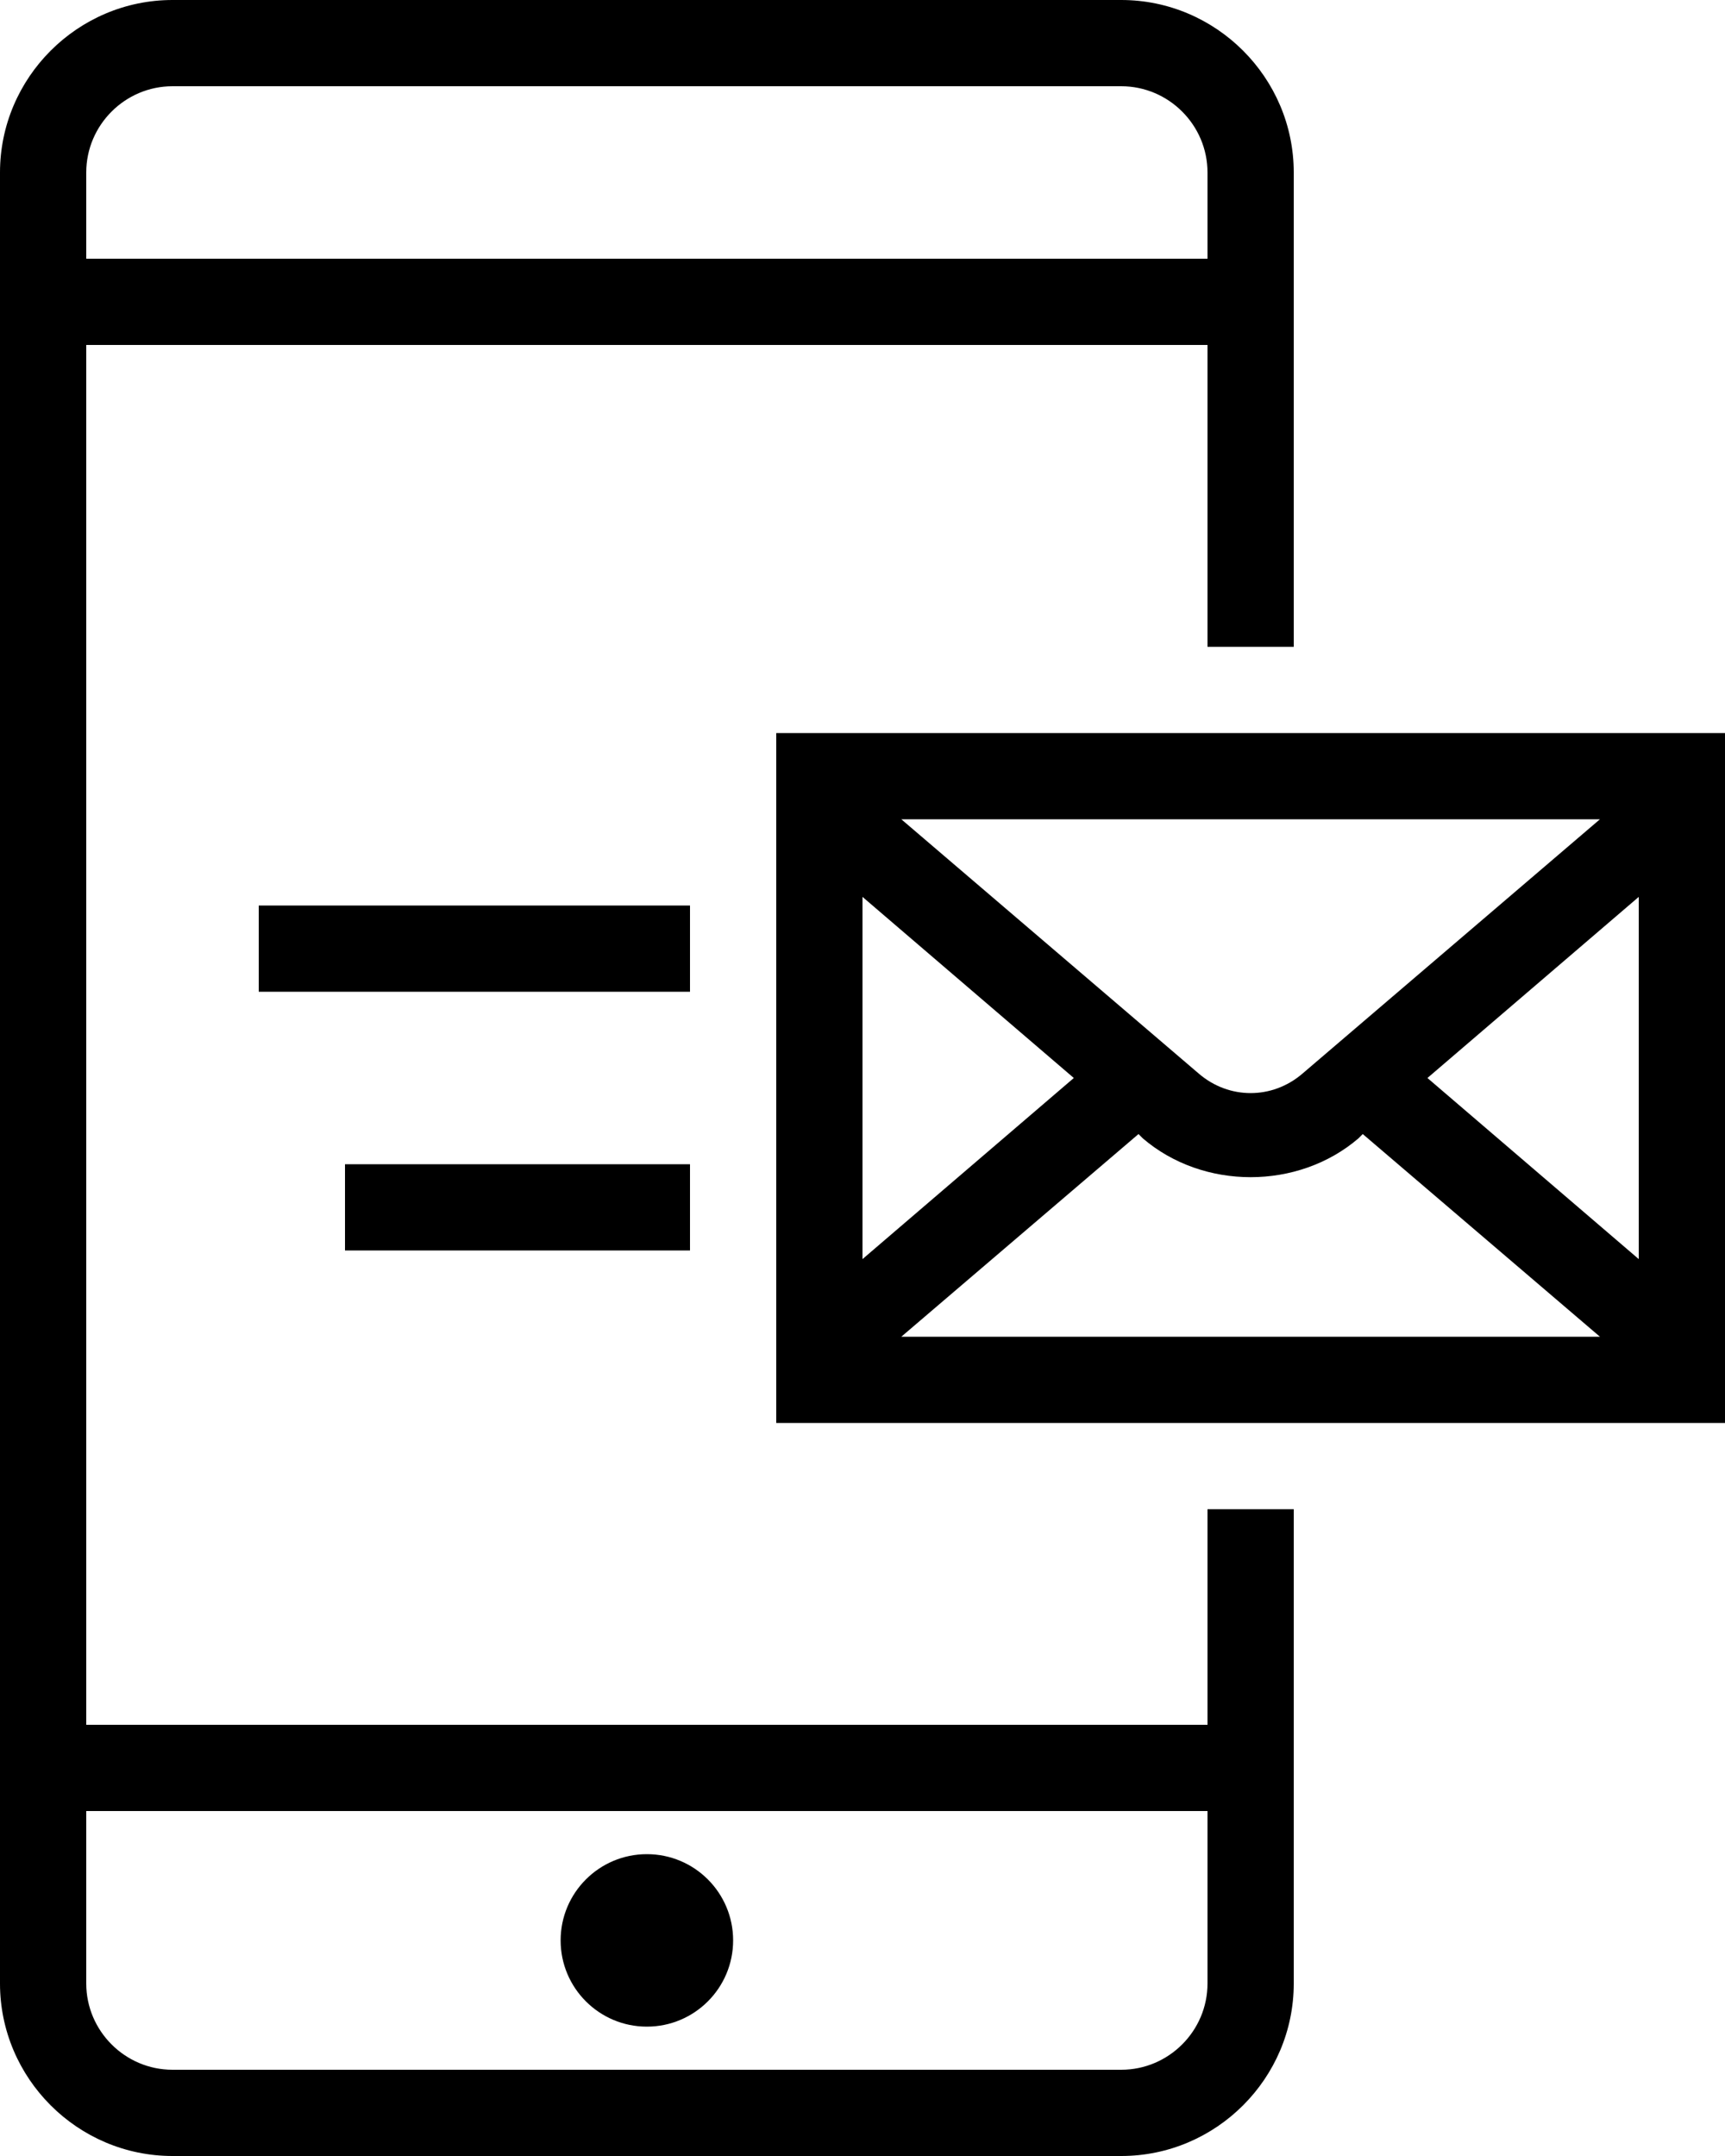
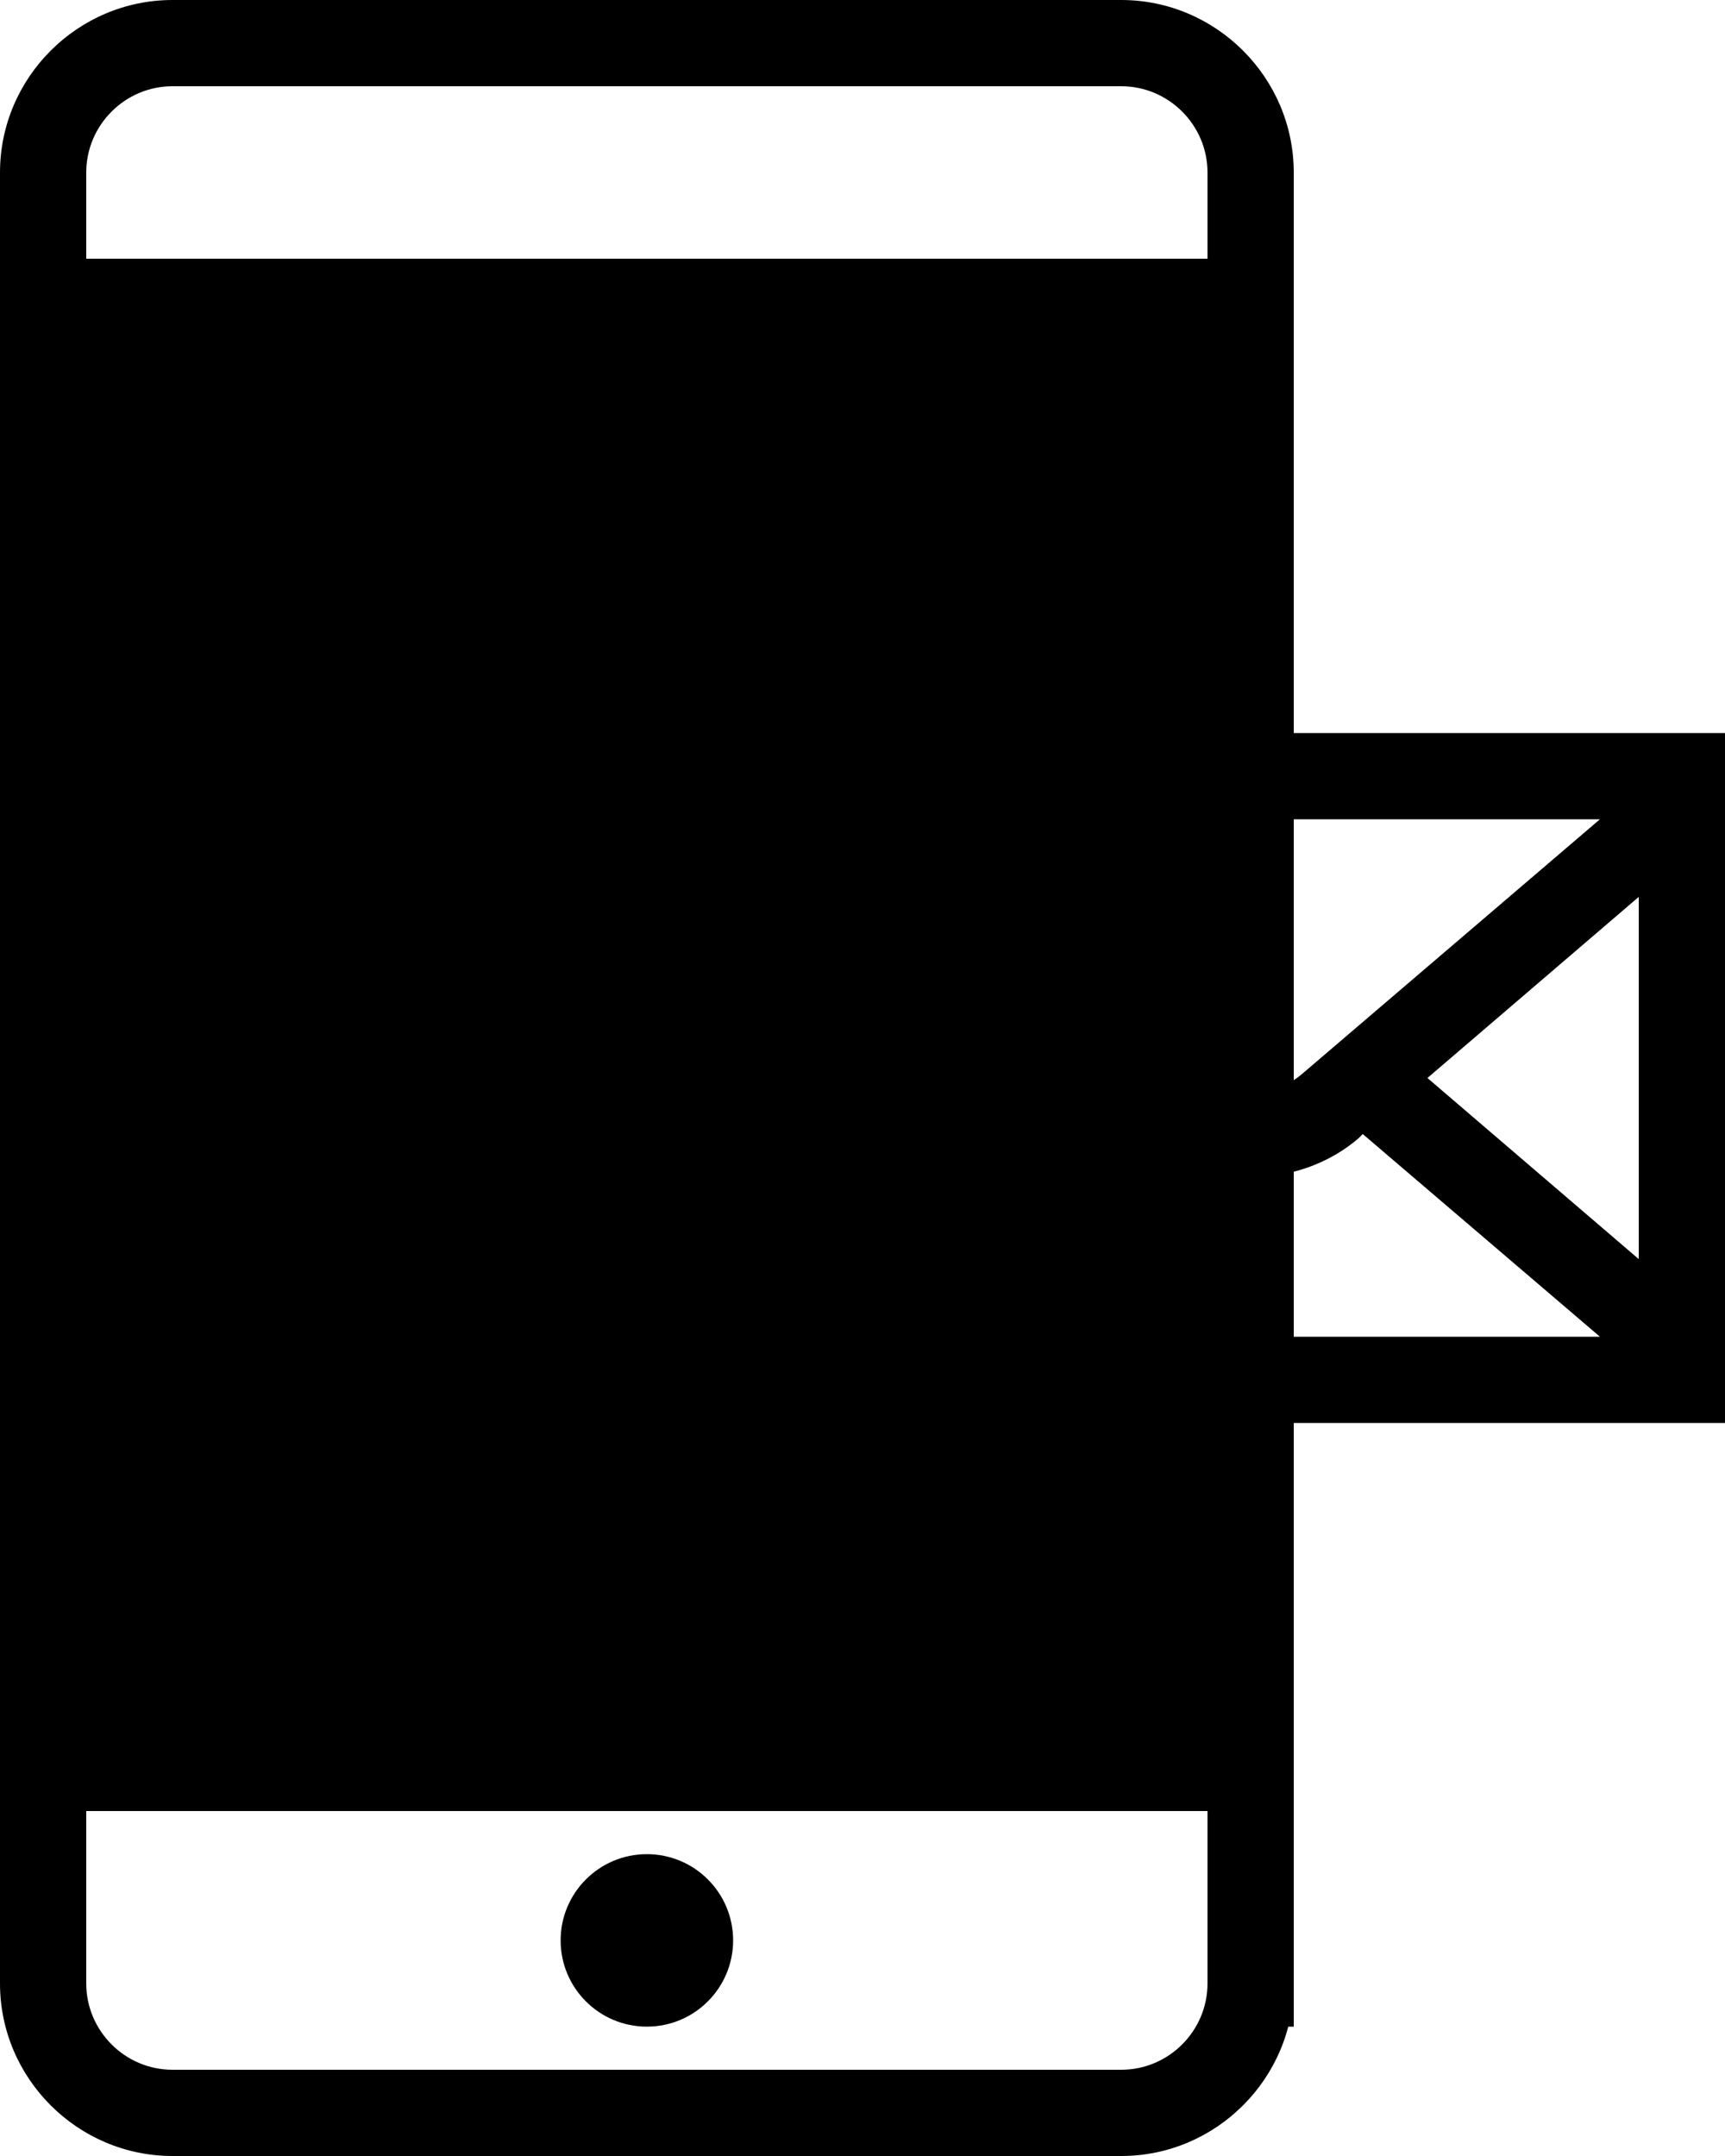
<svg xmlns="http://www.w3.org/2000/svg" id="Laag_1" x="0px" y="0px" viewBox="0 0 40 50" style="enable-background:new 0 0 40 50;" xml:space="preserve">
  <g>
    <circle cx="15" cy="45" r="2" />
-     <rect x="8" y="27" width="8" height="2" />
-     <rect x="6" y="21" width="10" height="2" />
-     <path d="M28,40H2V8h26v7h2V4c0-2.2-1.8-4-4-4H4C1.8,0,0,1.8,0,4v42c0,2.2,1.8,4,4,4h22c2.2,0,4-1.8,4-4V35h-2V40z M2,4  c0-1.1,0.9-2,2-2h22c1.1,0,2,0.9,2,2v2H2V4z M28,46c0,1.1-0.9,2-2,2H4c-1.1,0-2-0.9-2-2v-4h26V46z" />
+     <path d="M28,40H2h26v7h2V4c0-2.2-1.8-4-4-4H4C1.8,0,0,1.8,0,4v42c0,2.2,1.8,4,4,4h22c2.2,0,4-1.8,4-4V35h-2V40z M2,4  c0-1.1,0.9-2,2-2h22c1.1,0,2,0.9,2,2v2H2V4z M28,46c0,1.1-0.9,2-2,2H4c-1.1,0-2-0.9-2-2v-4h26V46z" />
    <path d="M18,17v16h22V17H18z M37.1,19l-6.9,5.9c-0.7,0.6-1.7,0.6-2.4,0L20.9,19H37.1z M20,20.8l4.9,4.2L20,29.2V20.8z M20.9,31  l5.5-4.7l0.1,0.1c0.7,0.6,1.6,0.9,2.5,0.9c0.9,0,1.8-0.3,2.5-0.9l0.1-0.1l5.5,4.7H20.9z M38,29.2L33.1,25l4.9-4.2V29.2z" />
  </g>
</svg>